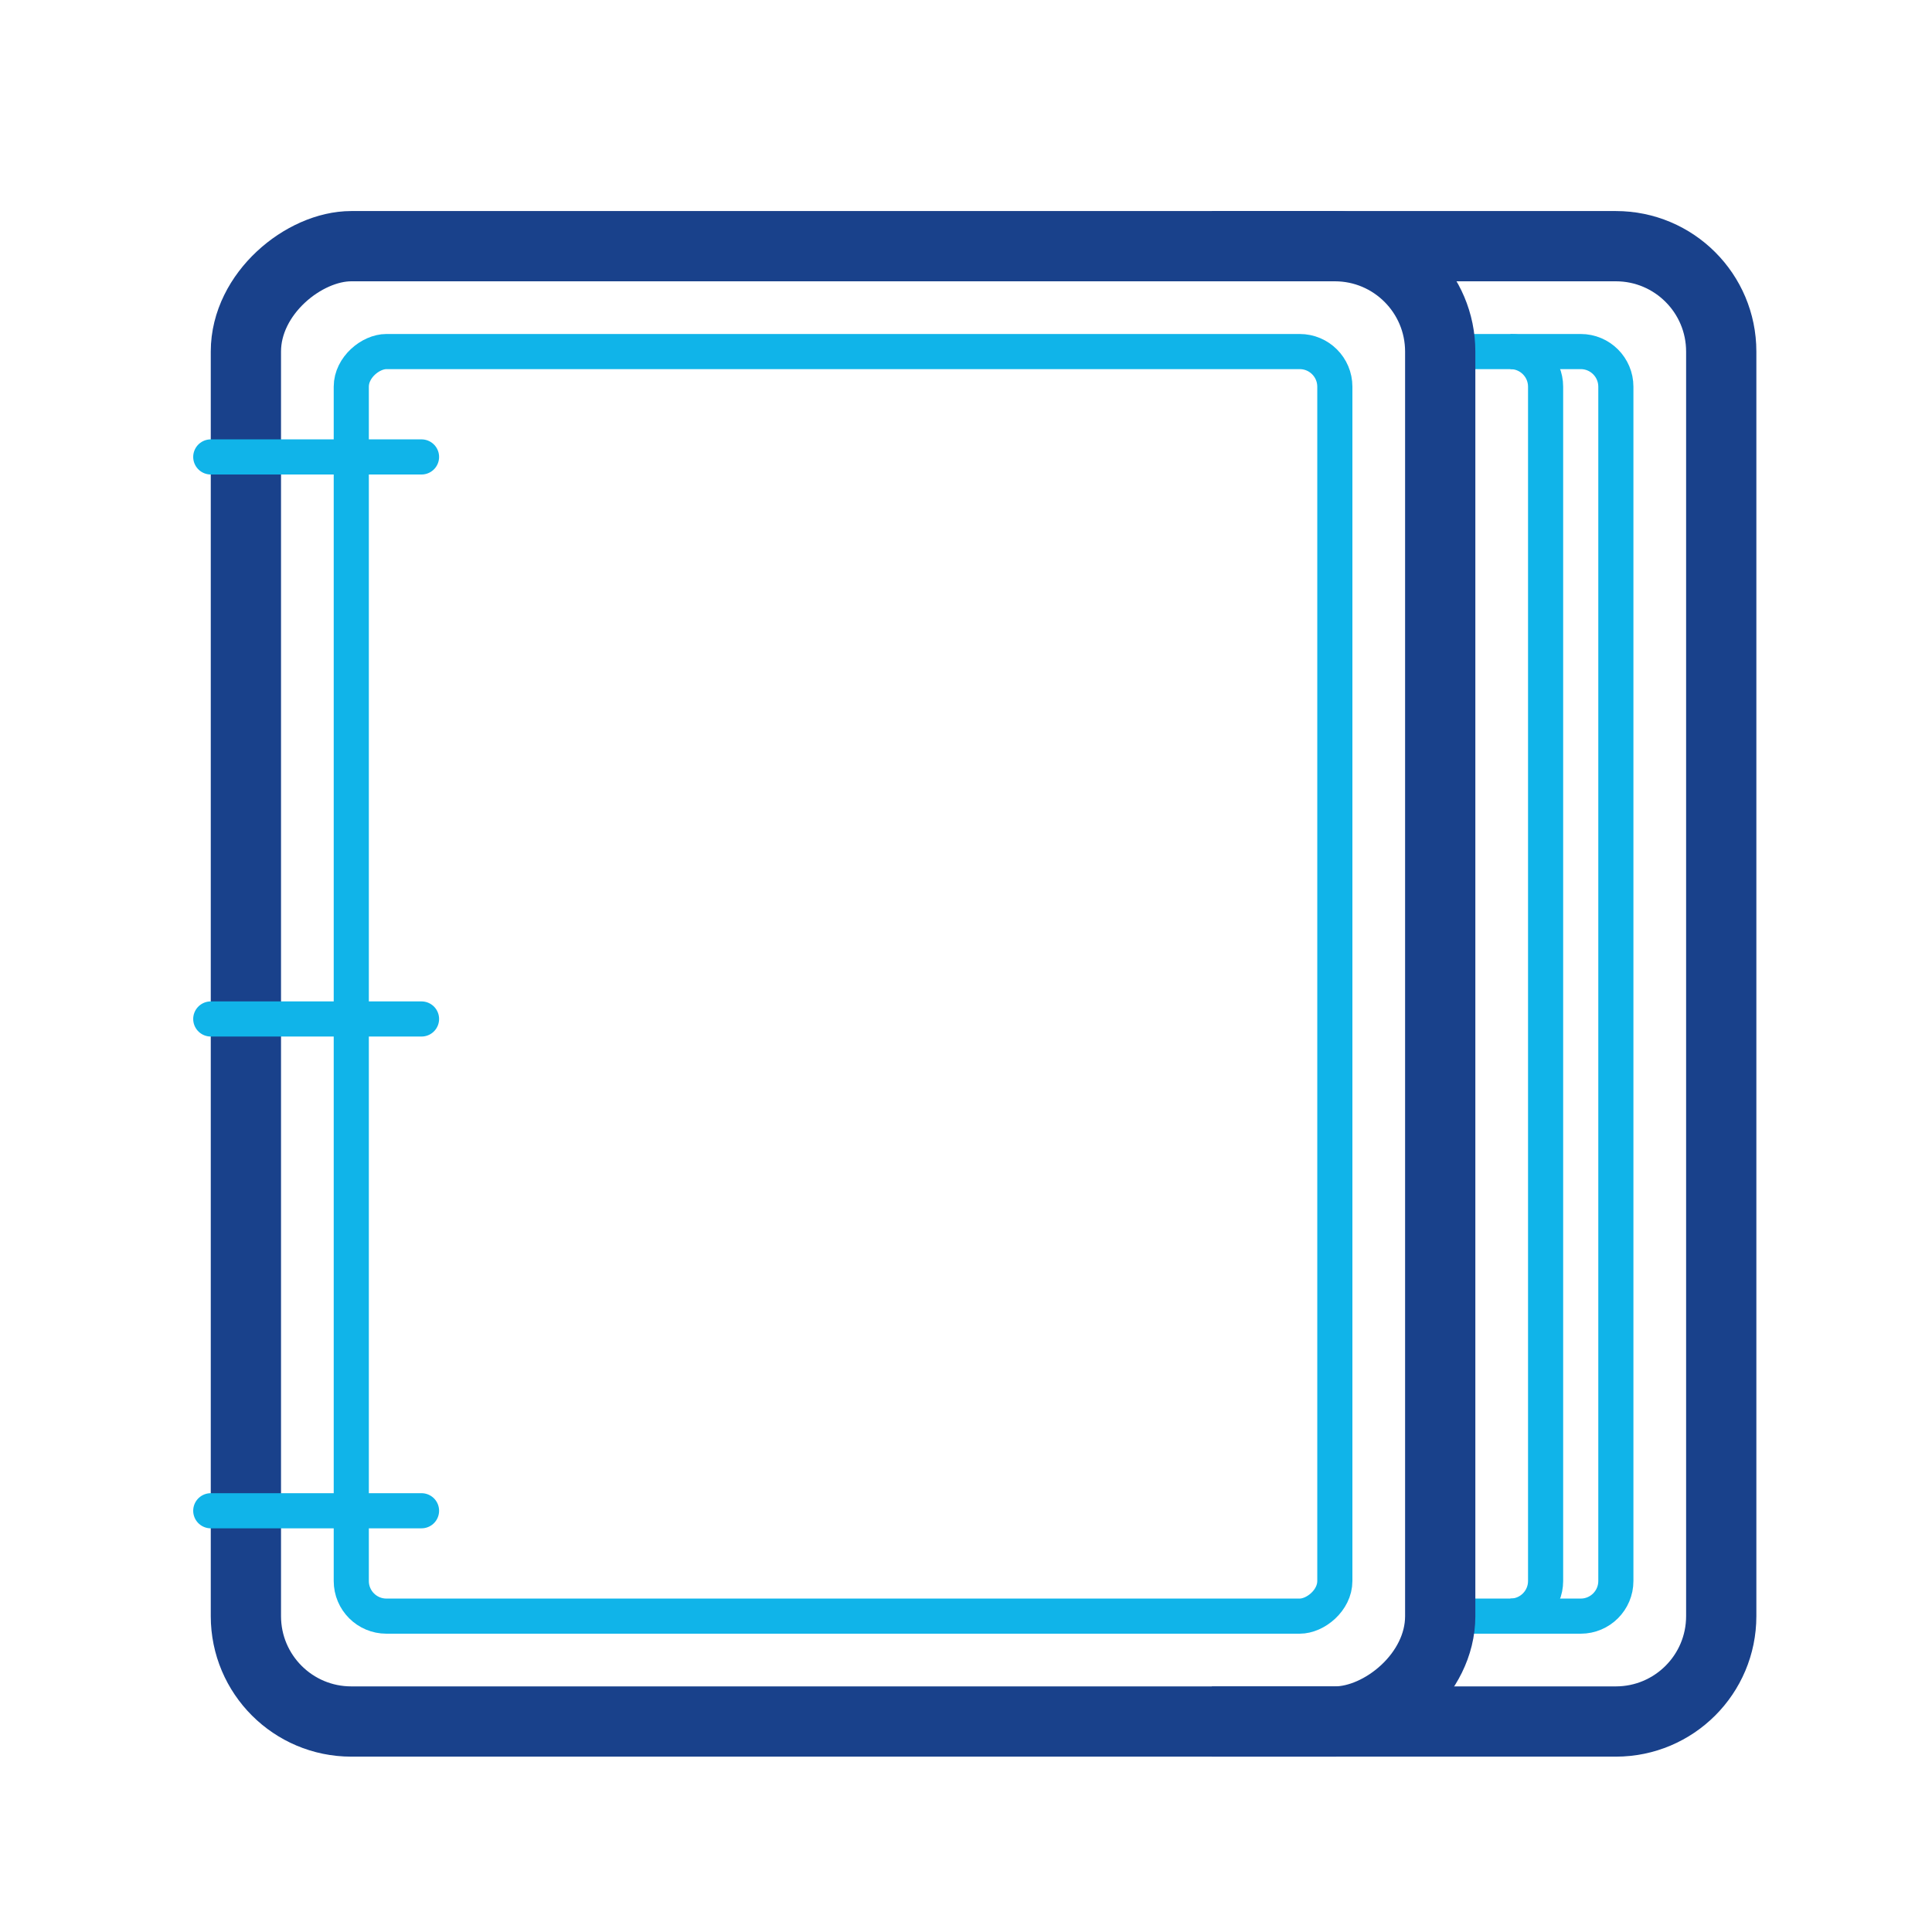
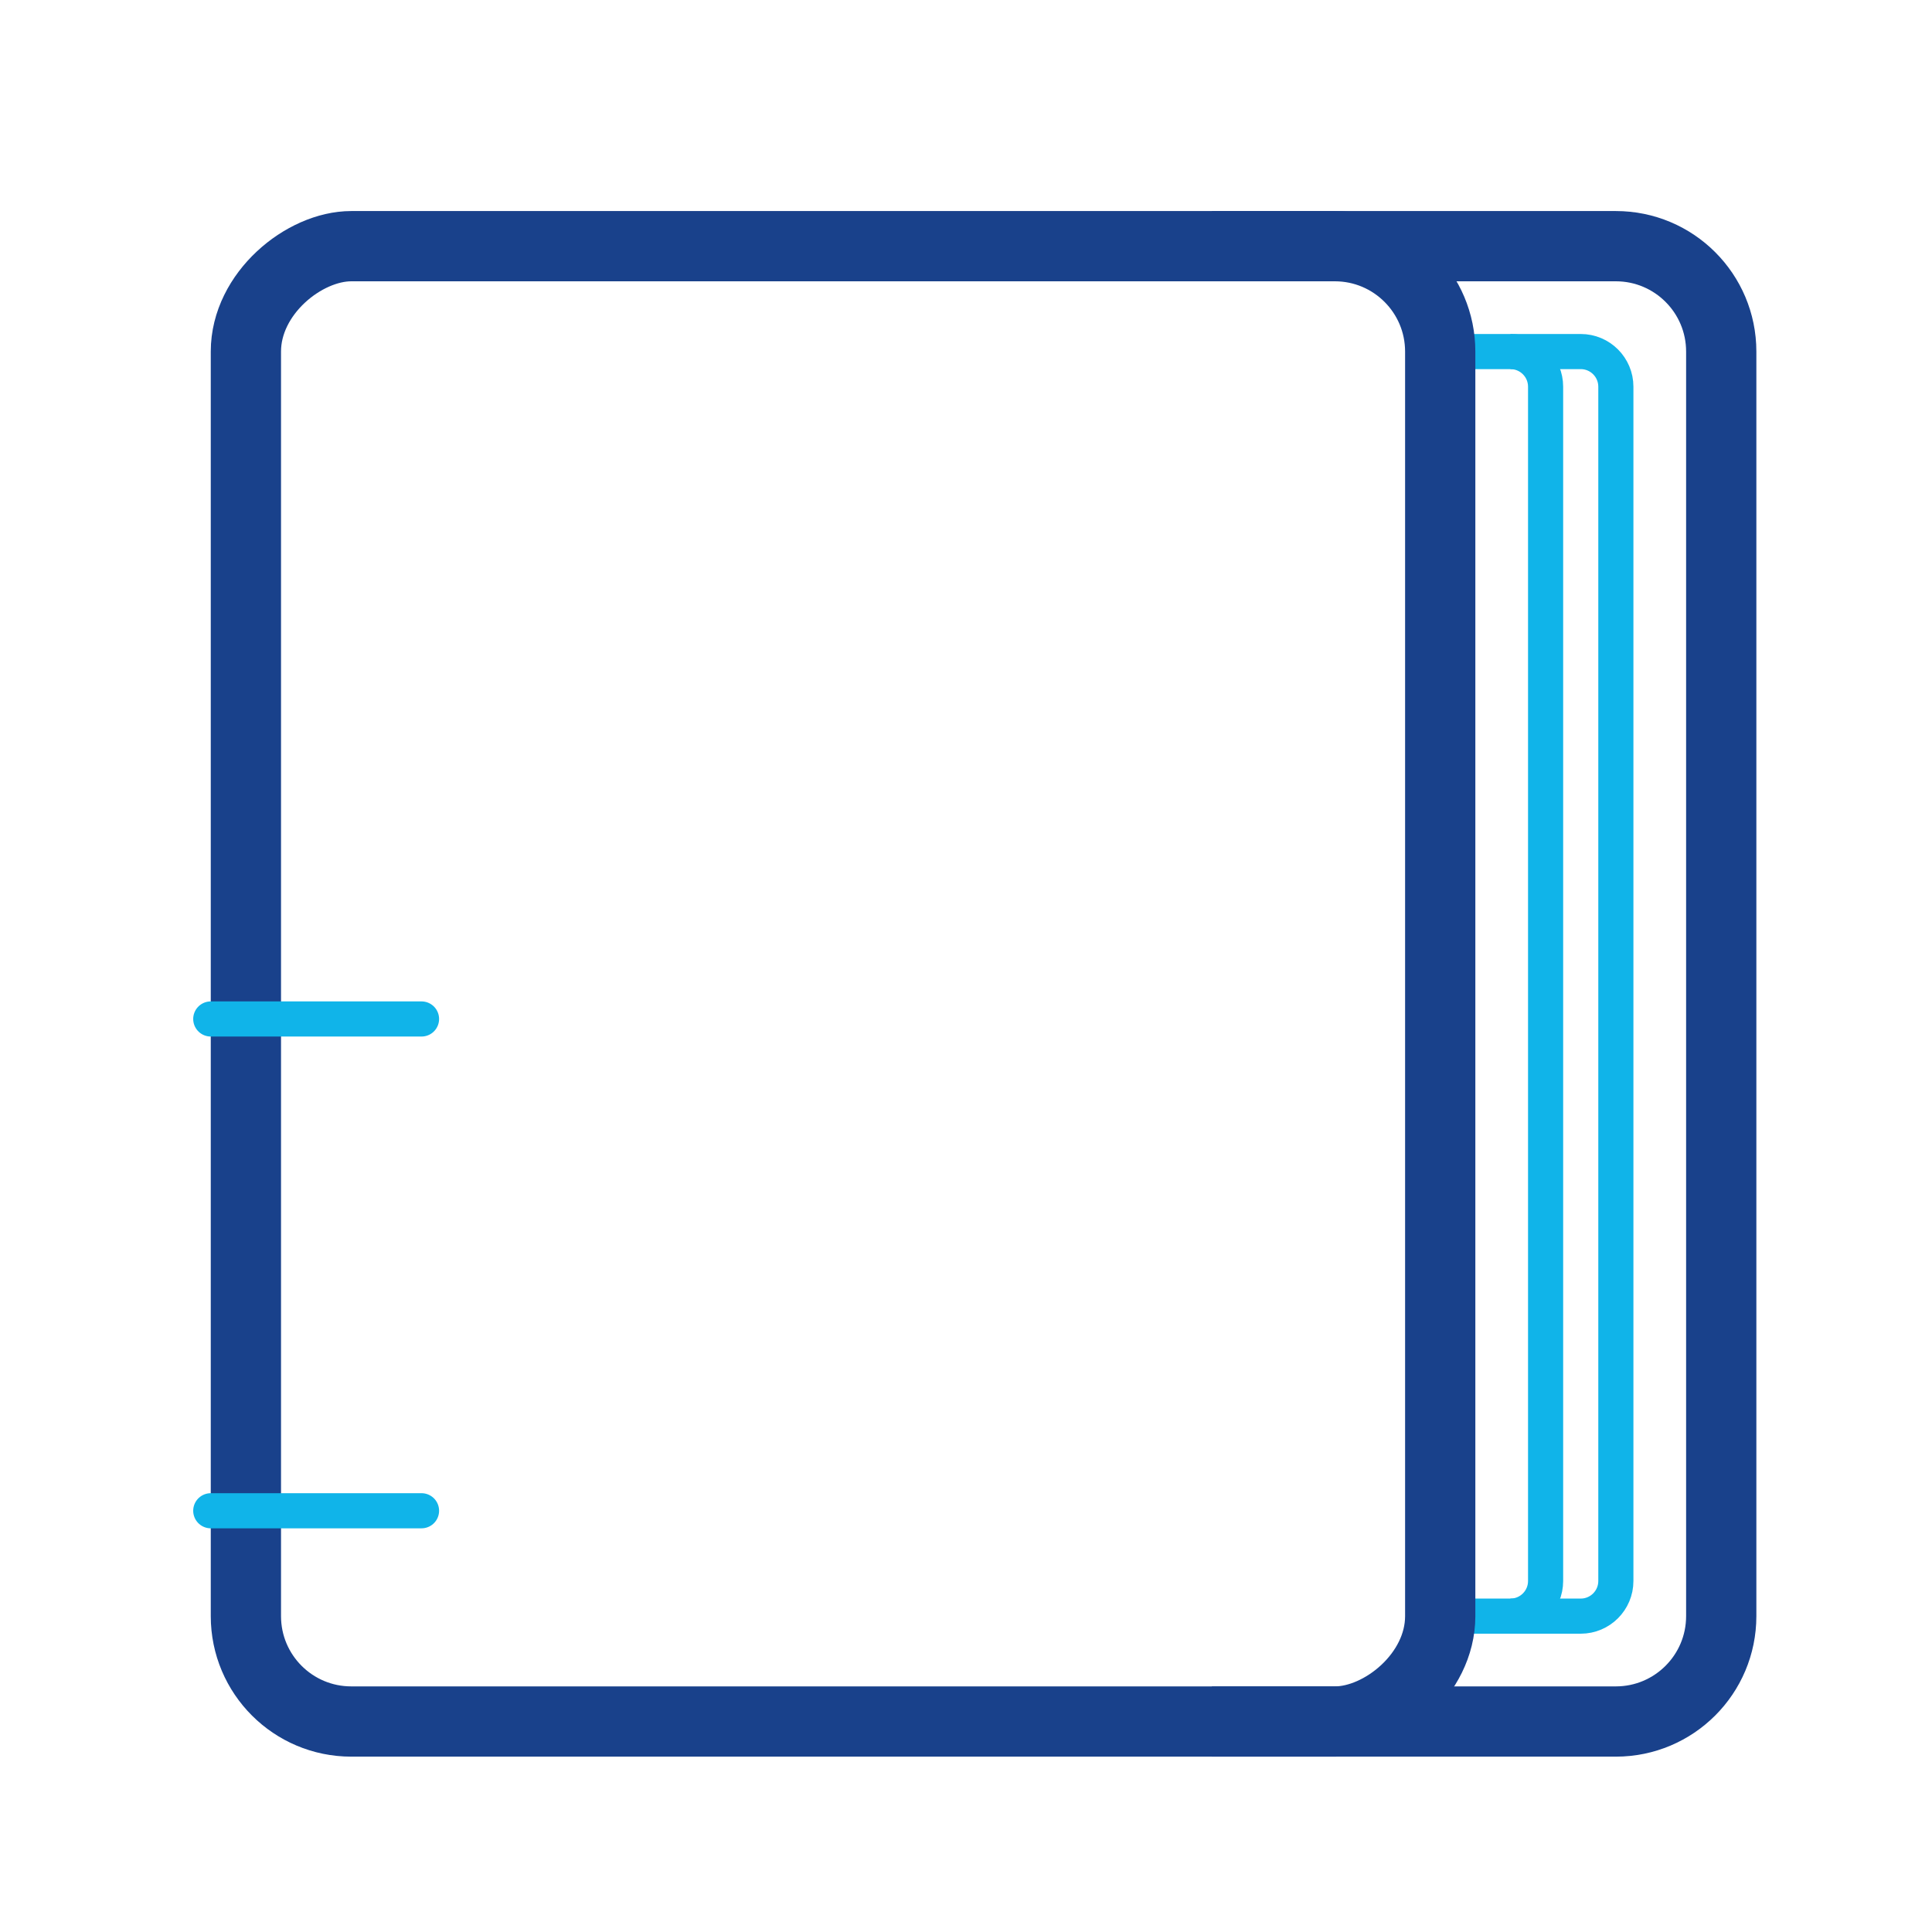
<svg xmlns="http://www.w3.org/2000/svg" width="55" height="55" viewBox="0 0 55 55" fill="none">
-   <rect x="38" y="10.008" width="36" height="28" rx="1" transform="rotate(90 38 10.008)" stroke="#10B4E9" />
  <path d="M41 46.008L43 46.008C43.552 46.008 44 45.56 44 45.008L44 11.008C44 10.456 43.552 10.008 43 10.008L41 10.008" stroke="#10B4E9" />
  <path d="M43 46.008L45 46.008C45.552 46.008 46 45.56 46 45.008L46 11.008C46 10.456 45.552 10.008 45 10.008L43 10.008" stroke="#10B4E9" />
  <rect x="41" y="7.008" width="42" height="34" rx="3" transform="rotate(90 41 7.008)" stroke="#19418B" stroke-width="2" />
  <path d="M34.5 49.008L46 49.008C47.657 49.008 49 47.665 49 46.008L49 10.008C49 8.351 47.657 7.008 46 7.008L34.5 7.008" stroke="#19418B" stroke-width="2" />
-   <path d="M6 13.008H12" stroke="#10B4E9" stroke-linecap="round" />
  <path d="M6 43.008H12" stroke="#10B4E9" stroke-linecap="round" />
  <path d="M6 29.008H12" stroke="#10B4E9" stroke-linecap="round" />
</svg>